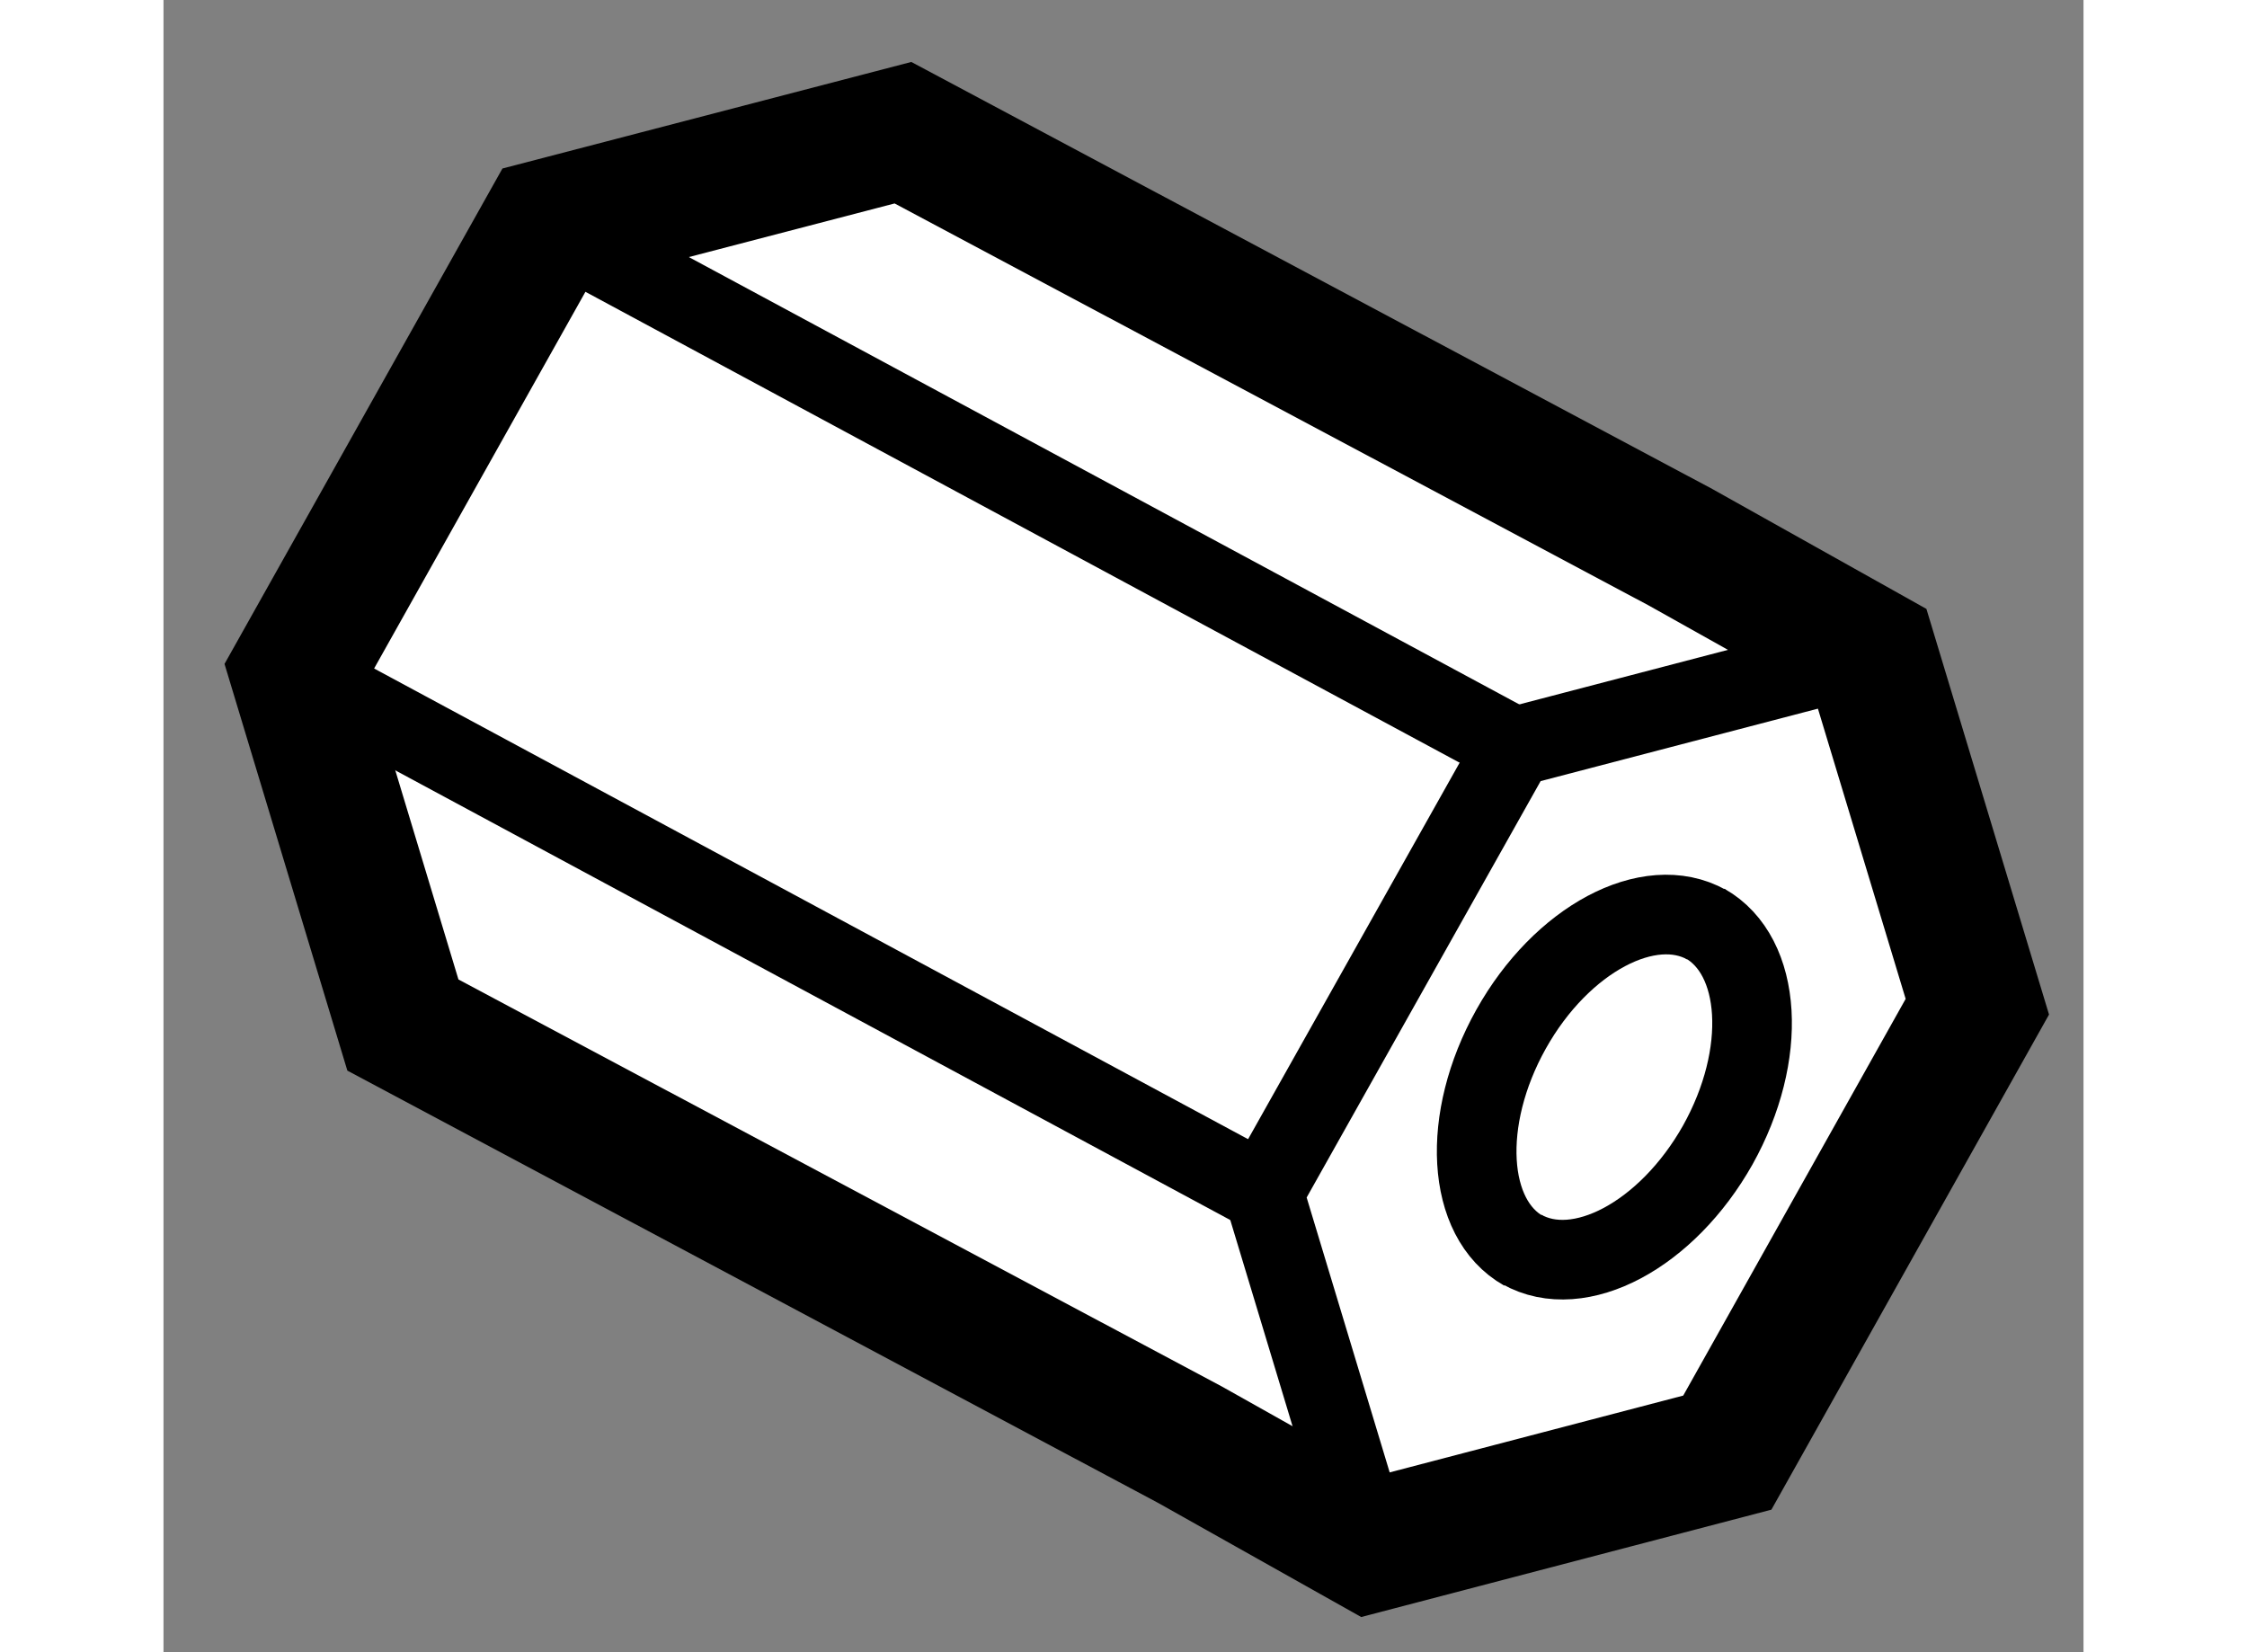
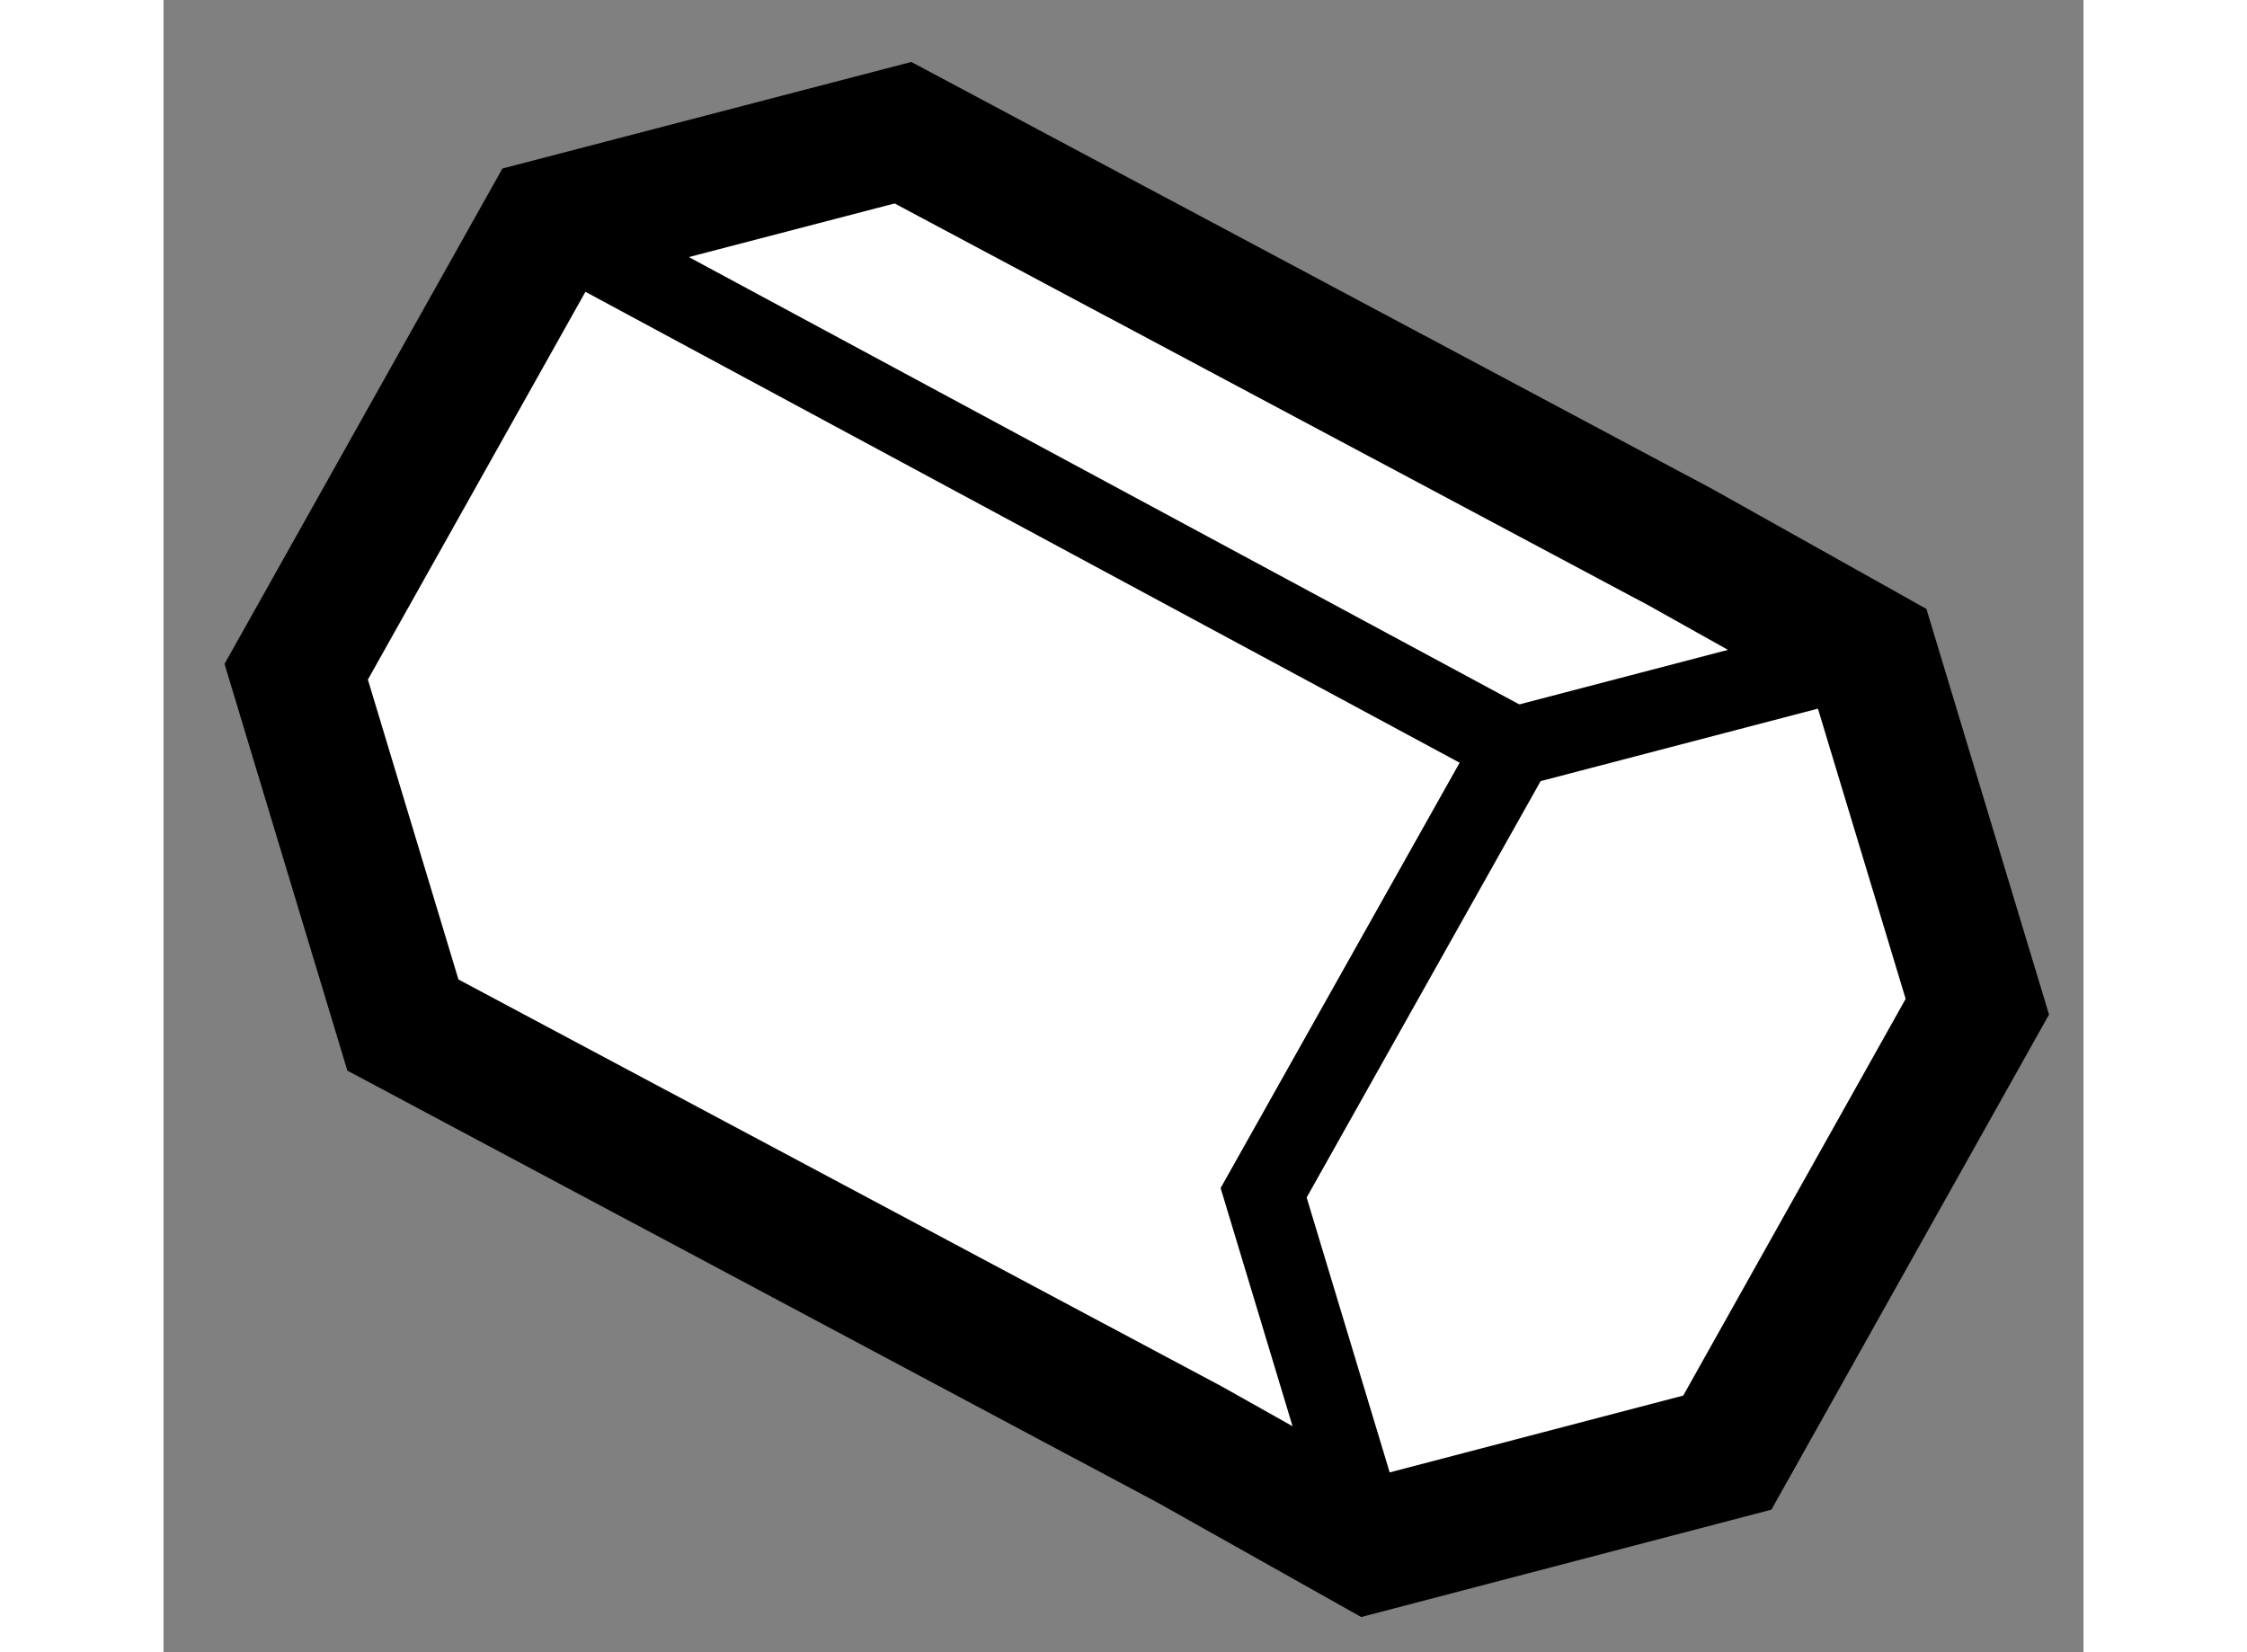
<svg xmlns="http://www.w3.org/2000/svg" version="1.1" x="0px" y="0px" width="244.8px" height="180px" viewBox="58.425 53.245 7.234 6.225" enable-background="new 0 0 244.8 180" xml:space="preserve">
  <rect x="58.425" y="53.245" width="7.234" height="6.225" fill="#808080" stroke="none" />
  <g>
    <polygon fill="#FFFFFF" stroke="#000000" stroke-width="0.5" points="64.141,55.307 61.211,53.745 59.868,54.095 59.868,54.095     58.925,55.776 58.925,55.776 59.327,57.107 62.294,58.689 62.294,58.689 62.972,59.07 64.317,58.718 65.259,57.038 64.857,55.708     64.141,55.307   " />
-     <path fill="none" stroke="#000000" stroke-width="0.3" d="M63.55,57.958c-0.216-0.121-0.238-0.495-0.048-0.835    c0.19-0.34,0.521-0.515,0.737-0.394" />
-     <path fill="none" stroke="#000000" stroke-width="0.3" d="M64.232,56.724c0.217,0.122,0.239,0.495,0.049,0.835    c-0.191,0.339-0.522,0.516-0.739,0.393" />
    <polyline fill="none" stroke="#000000" stroke-width="0.3" points="64.857,55.708 63.514,56.059 62.57,57.739 62.972,59.07   " />
-     <line fill="none" stroke="#000000" stroke-width="0.3" x1="58.925" y1="55.776" x2="62.57" y2="57.739" />
    <line fill="none" stroke="#000000" stroke-width="0.3" x1="59.868" y1="54.095" x2="63.514" y2="56.059" />
  </g>
</svg>